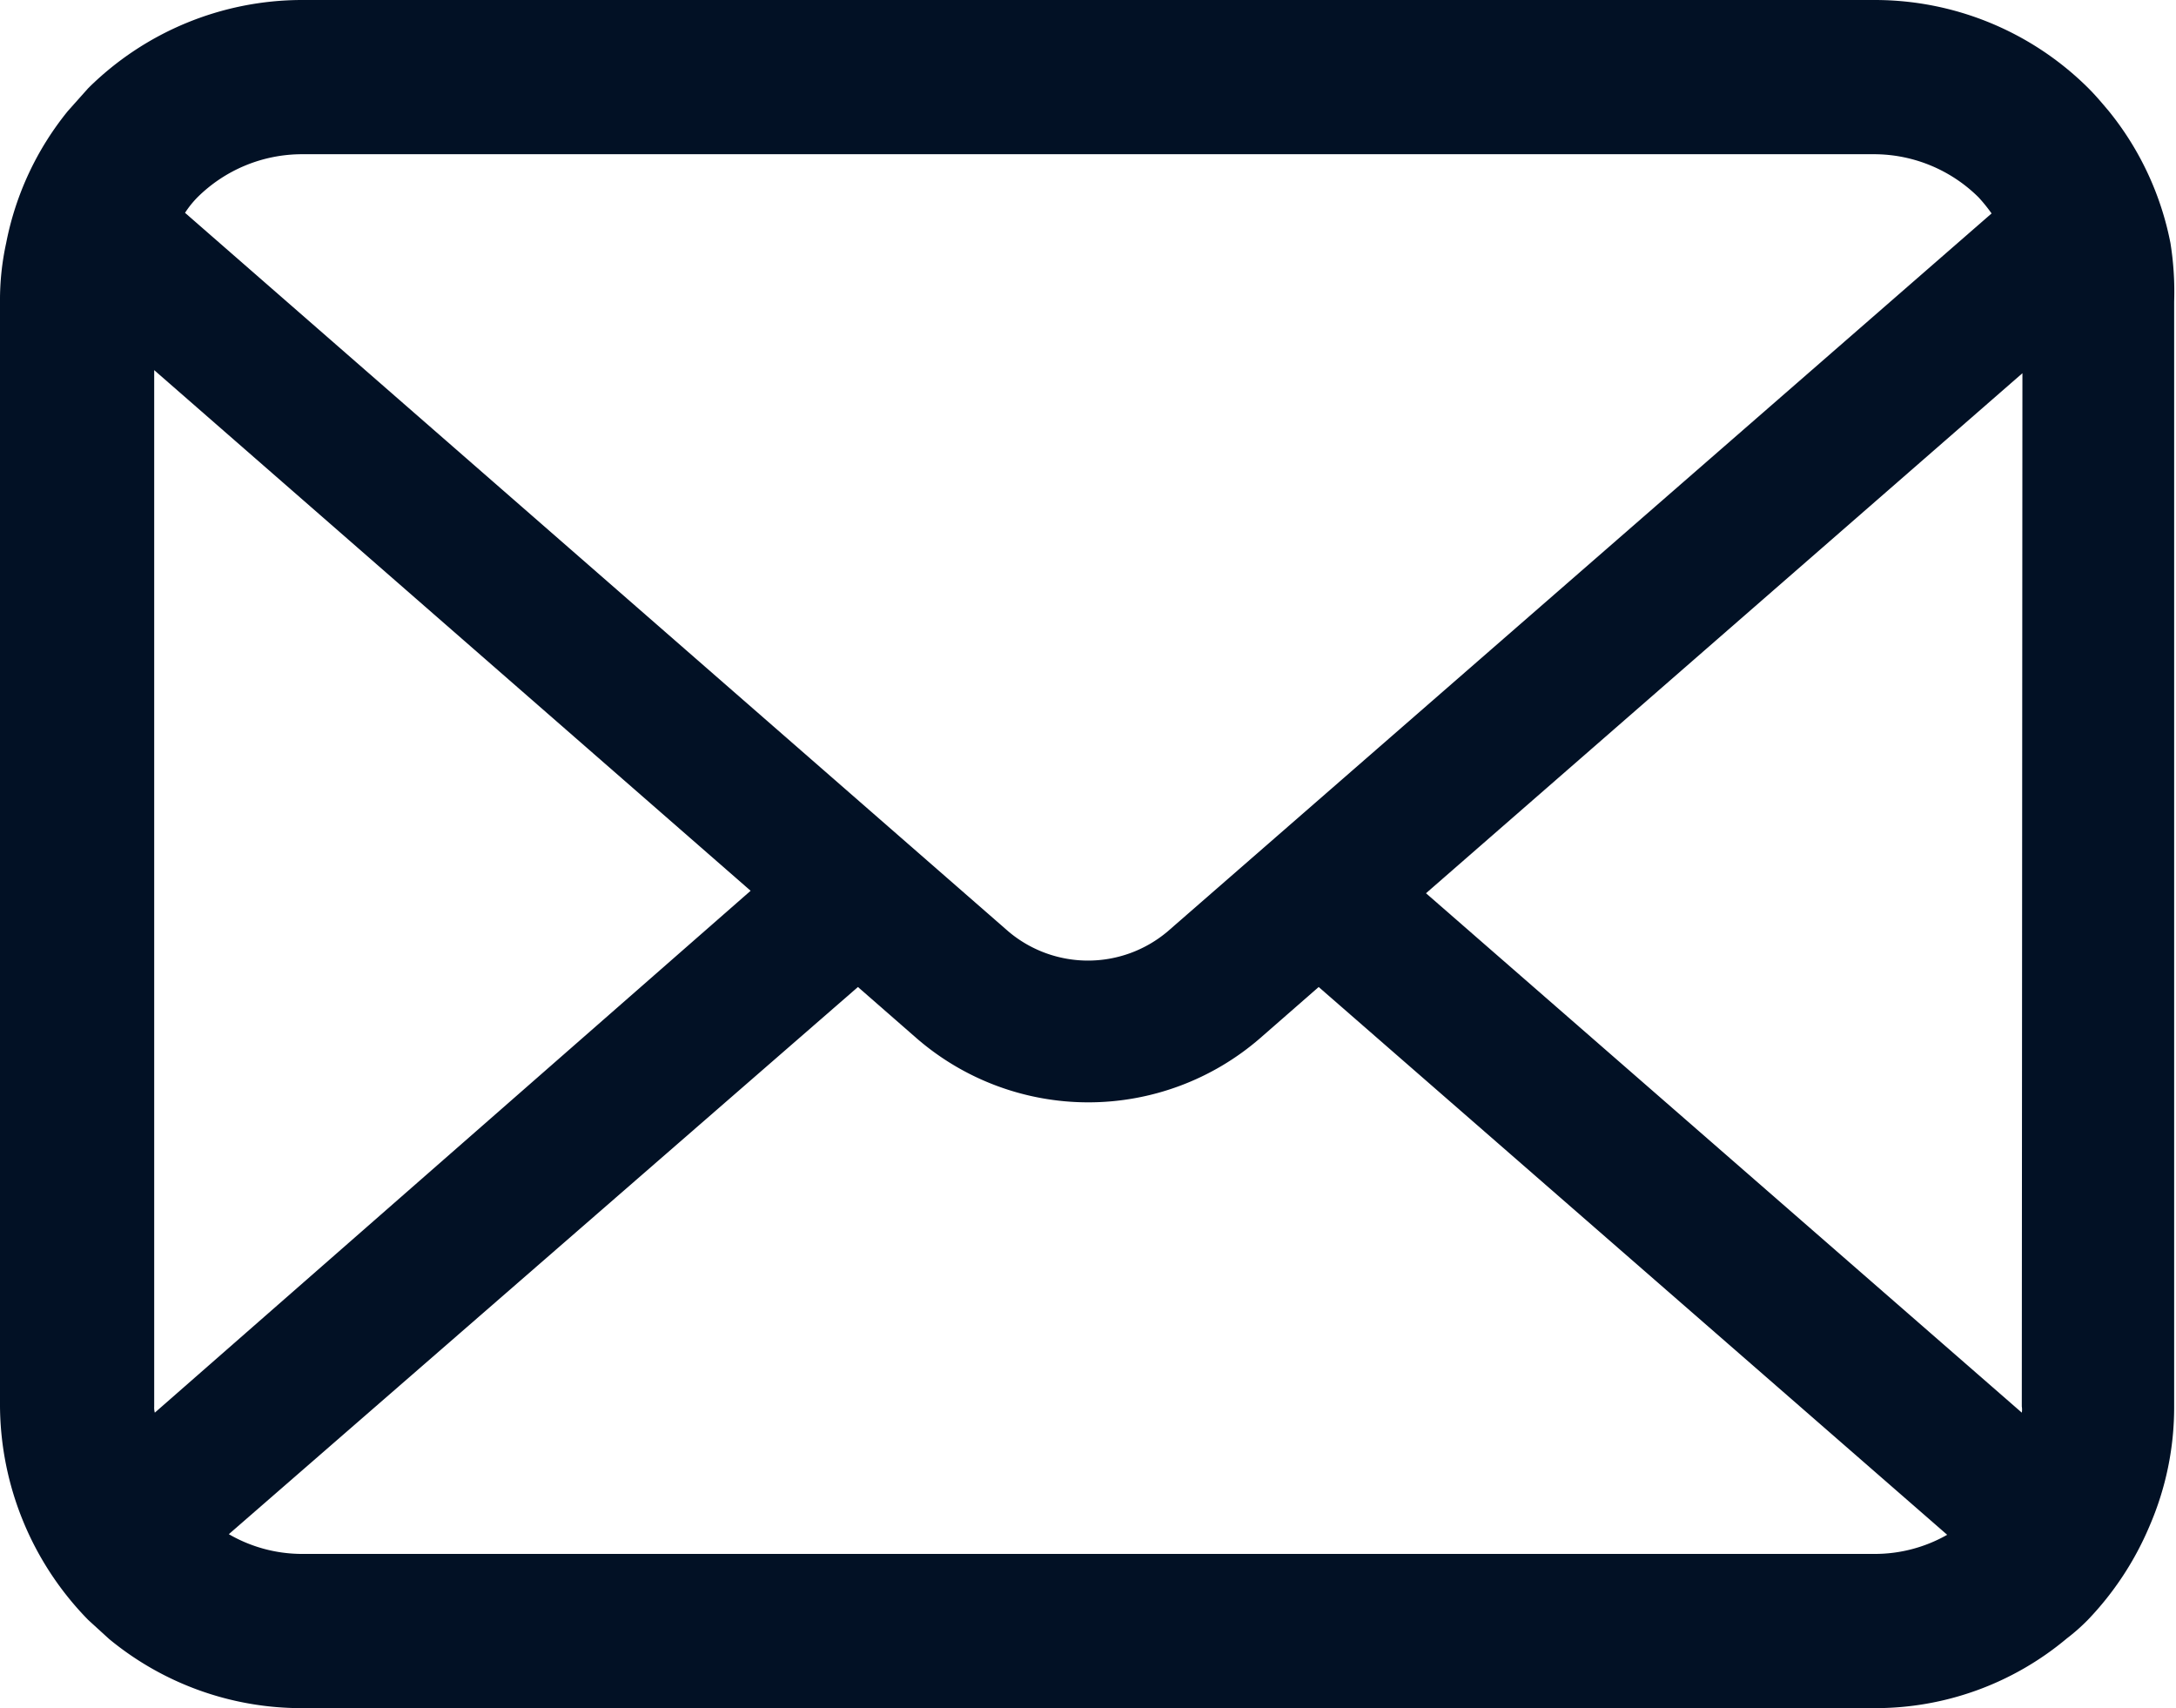
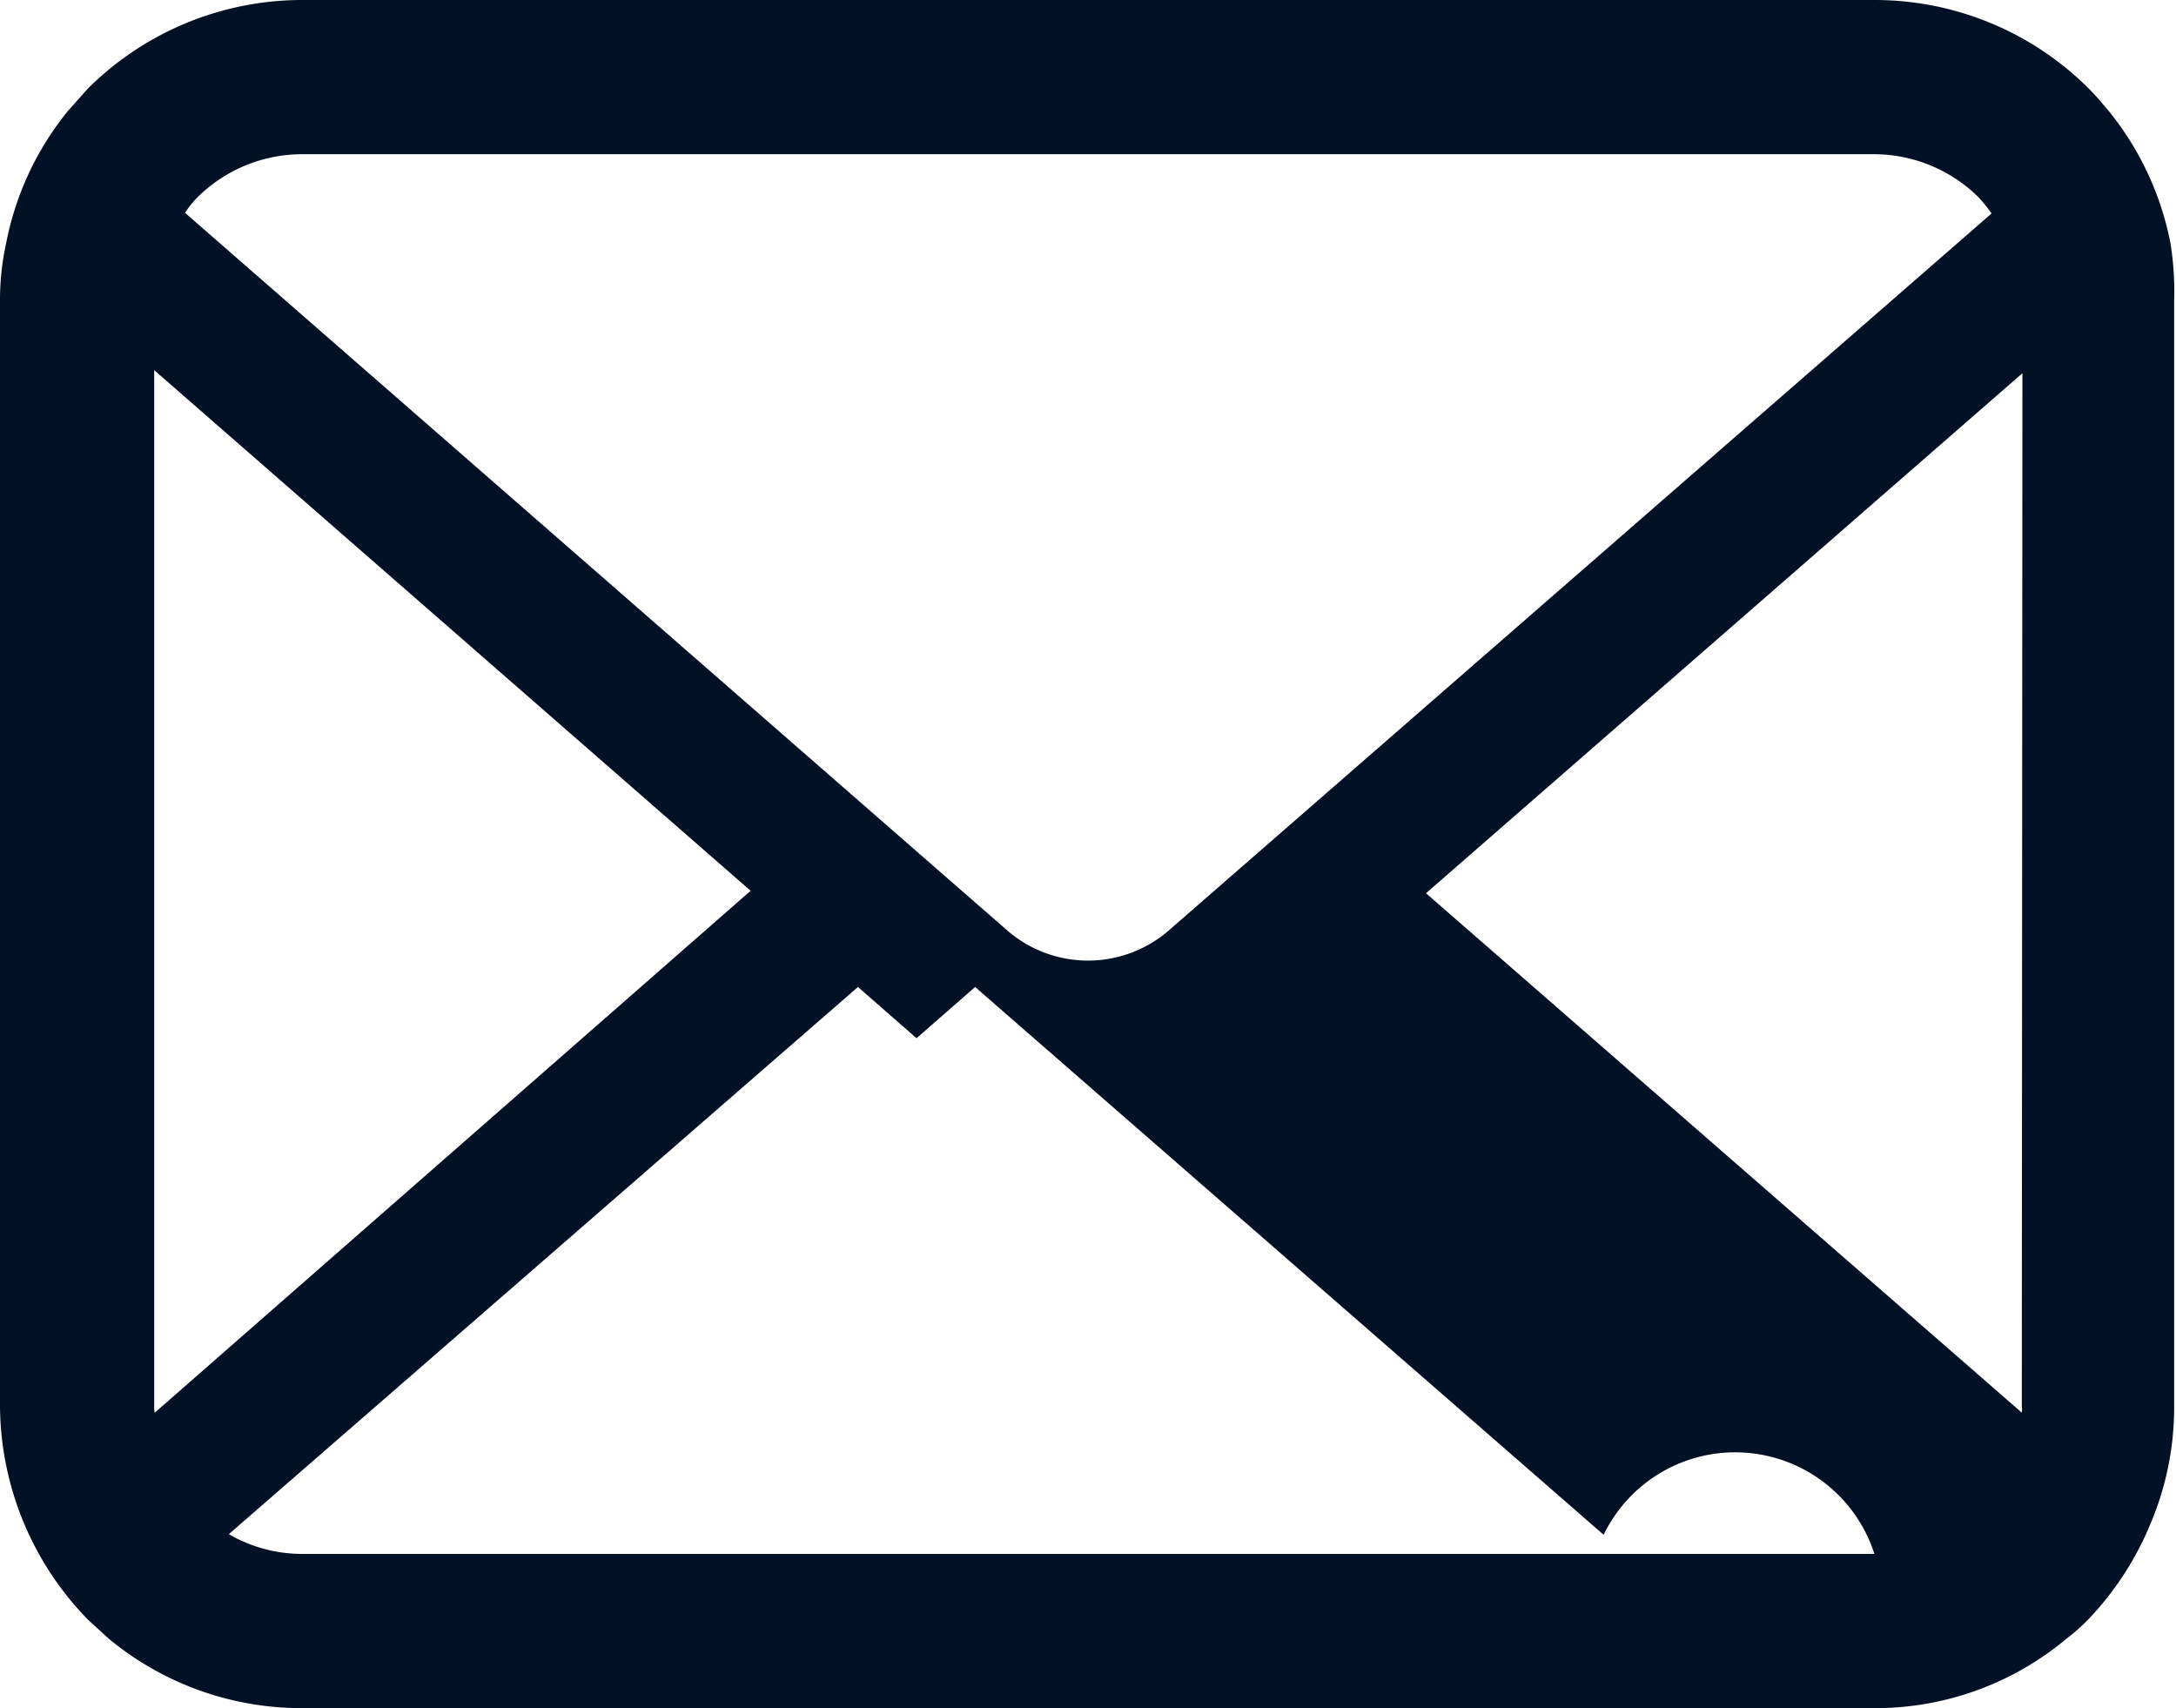
<svg xmlns="http://www.w3.org/2000/svg" viewBox="0 0 35.28 27.69">
  <defs>
    <style>.cls-1{fill:#021125;}</style>
  </defs>
  <g id="レイヤー_2" data-name="レイヤー 2">
    <g id="_1" data-name="1">
-       <path class="cls-1" d="M35.19,3.94a4.88,4.88,0,0,0-1-2.14c-.11-.13-.21-.25-.33-.37A4.91,4.91,0,0,0,30.39,0H4.89A4.93,4.93,0,0,0,1.43,1.43L1.1,1.8a4.86,4.86,0,0,0-1,2.14,4.32,4.32,0,0,0-.1.95V22.8a5,5,0,0,0,1.43,3.46l.34.31a4.9,4.9,0,0,0,3.12,1.12h25.5a4.83,4.83,0,0,0,3.12-1.13,3.17,3.17,0,0,0,.34-.3,5,5,0,0,0,1-1.52h0a4.84,4.84,0,0,0,.4-1.94V4.89A5,5,0,0,0,35.19,3.94ZM3.2,3.2a2.41,2.41,0,0,1,1.69-.7h25.5a2.41,2.41,0,0,1,1.69.7,2.65,2.65,0,0,1,.21.26L18.93,15.1a2,2,0,0,1-2.58,0L3,3.45A1.57,1.57,0,0,1,3.2,3.2ZM2.5,22.8V6l9.67,8.44L2.51,22.9A.31.31,0,0,1,2.5,22.8Zm27.89,2.39H4.89a2.37,2.37,0,0,1-1.18-.32L13.91,16l.95.83a4.25,4.25,0,0,0,5.57,0l.95-.83,10.19,8.88A2.37,2.37,0,0,1,30.39,25.19Zm2.39-2.39a.31.31,0,0,1,0,.1l-9.66-8.42,9.67-8.43Z" />
+       <path class="cls-1" d="M35.19,3.94a4.88,4.88,0,0,0-1-2.14c-.11-.13-.21-.25-.33-.37A4.91,4.91,0,0,0,30.39,0H4.89A4.93,4.93,0,0,0,1.43,1.43L1.1,1.8a4.86,4.86,0,0,0-1,2.14,4.32,4.32,0,0,0-.1.95V22.8a5,5,0,0,0,1.43,3.46l.34.31a4.9,4.9,0,0,0,3.12,1.12h25.5a4.83,4.83,0,0,0,3.12-1.13,3.17,3.17,0,0,0,.34-.3,5,5,0,0,0,1-1.52h0a4.84,4.84,0,0,0,.4-1.94V4.89A5,5,0,0,0,35.19,3.94ZM3.2,3.2a2.41,2.41,0,0,1,1.69-.7h25.5a2.41,2.41,0,0,1,1.69.7,2.65,2.65,0,0,1,.21.26L18.93,15.1a2,2,0,0,1-2.58,0L3,3.45A1.57,1.57,0,0,1,3.2,3.2ZM2.5,22.8V6l9.67,8.44L2.51,22.9A.31.31,0,0,1,2.5,22.8Zm27.89,2.39H4.89a2.37,2.37,0,0,1-1.18-.32L13.91,16l.95.83l.95-.83,10.19,8.88A2.37,2.37,0,0,1,30.39,25.19Zm2.39-2.39a.31.31,0,0,1,0,.1l-9.66-8.42,9.67-8.43Z" />
    </g>
  </g>
</svg>